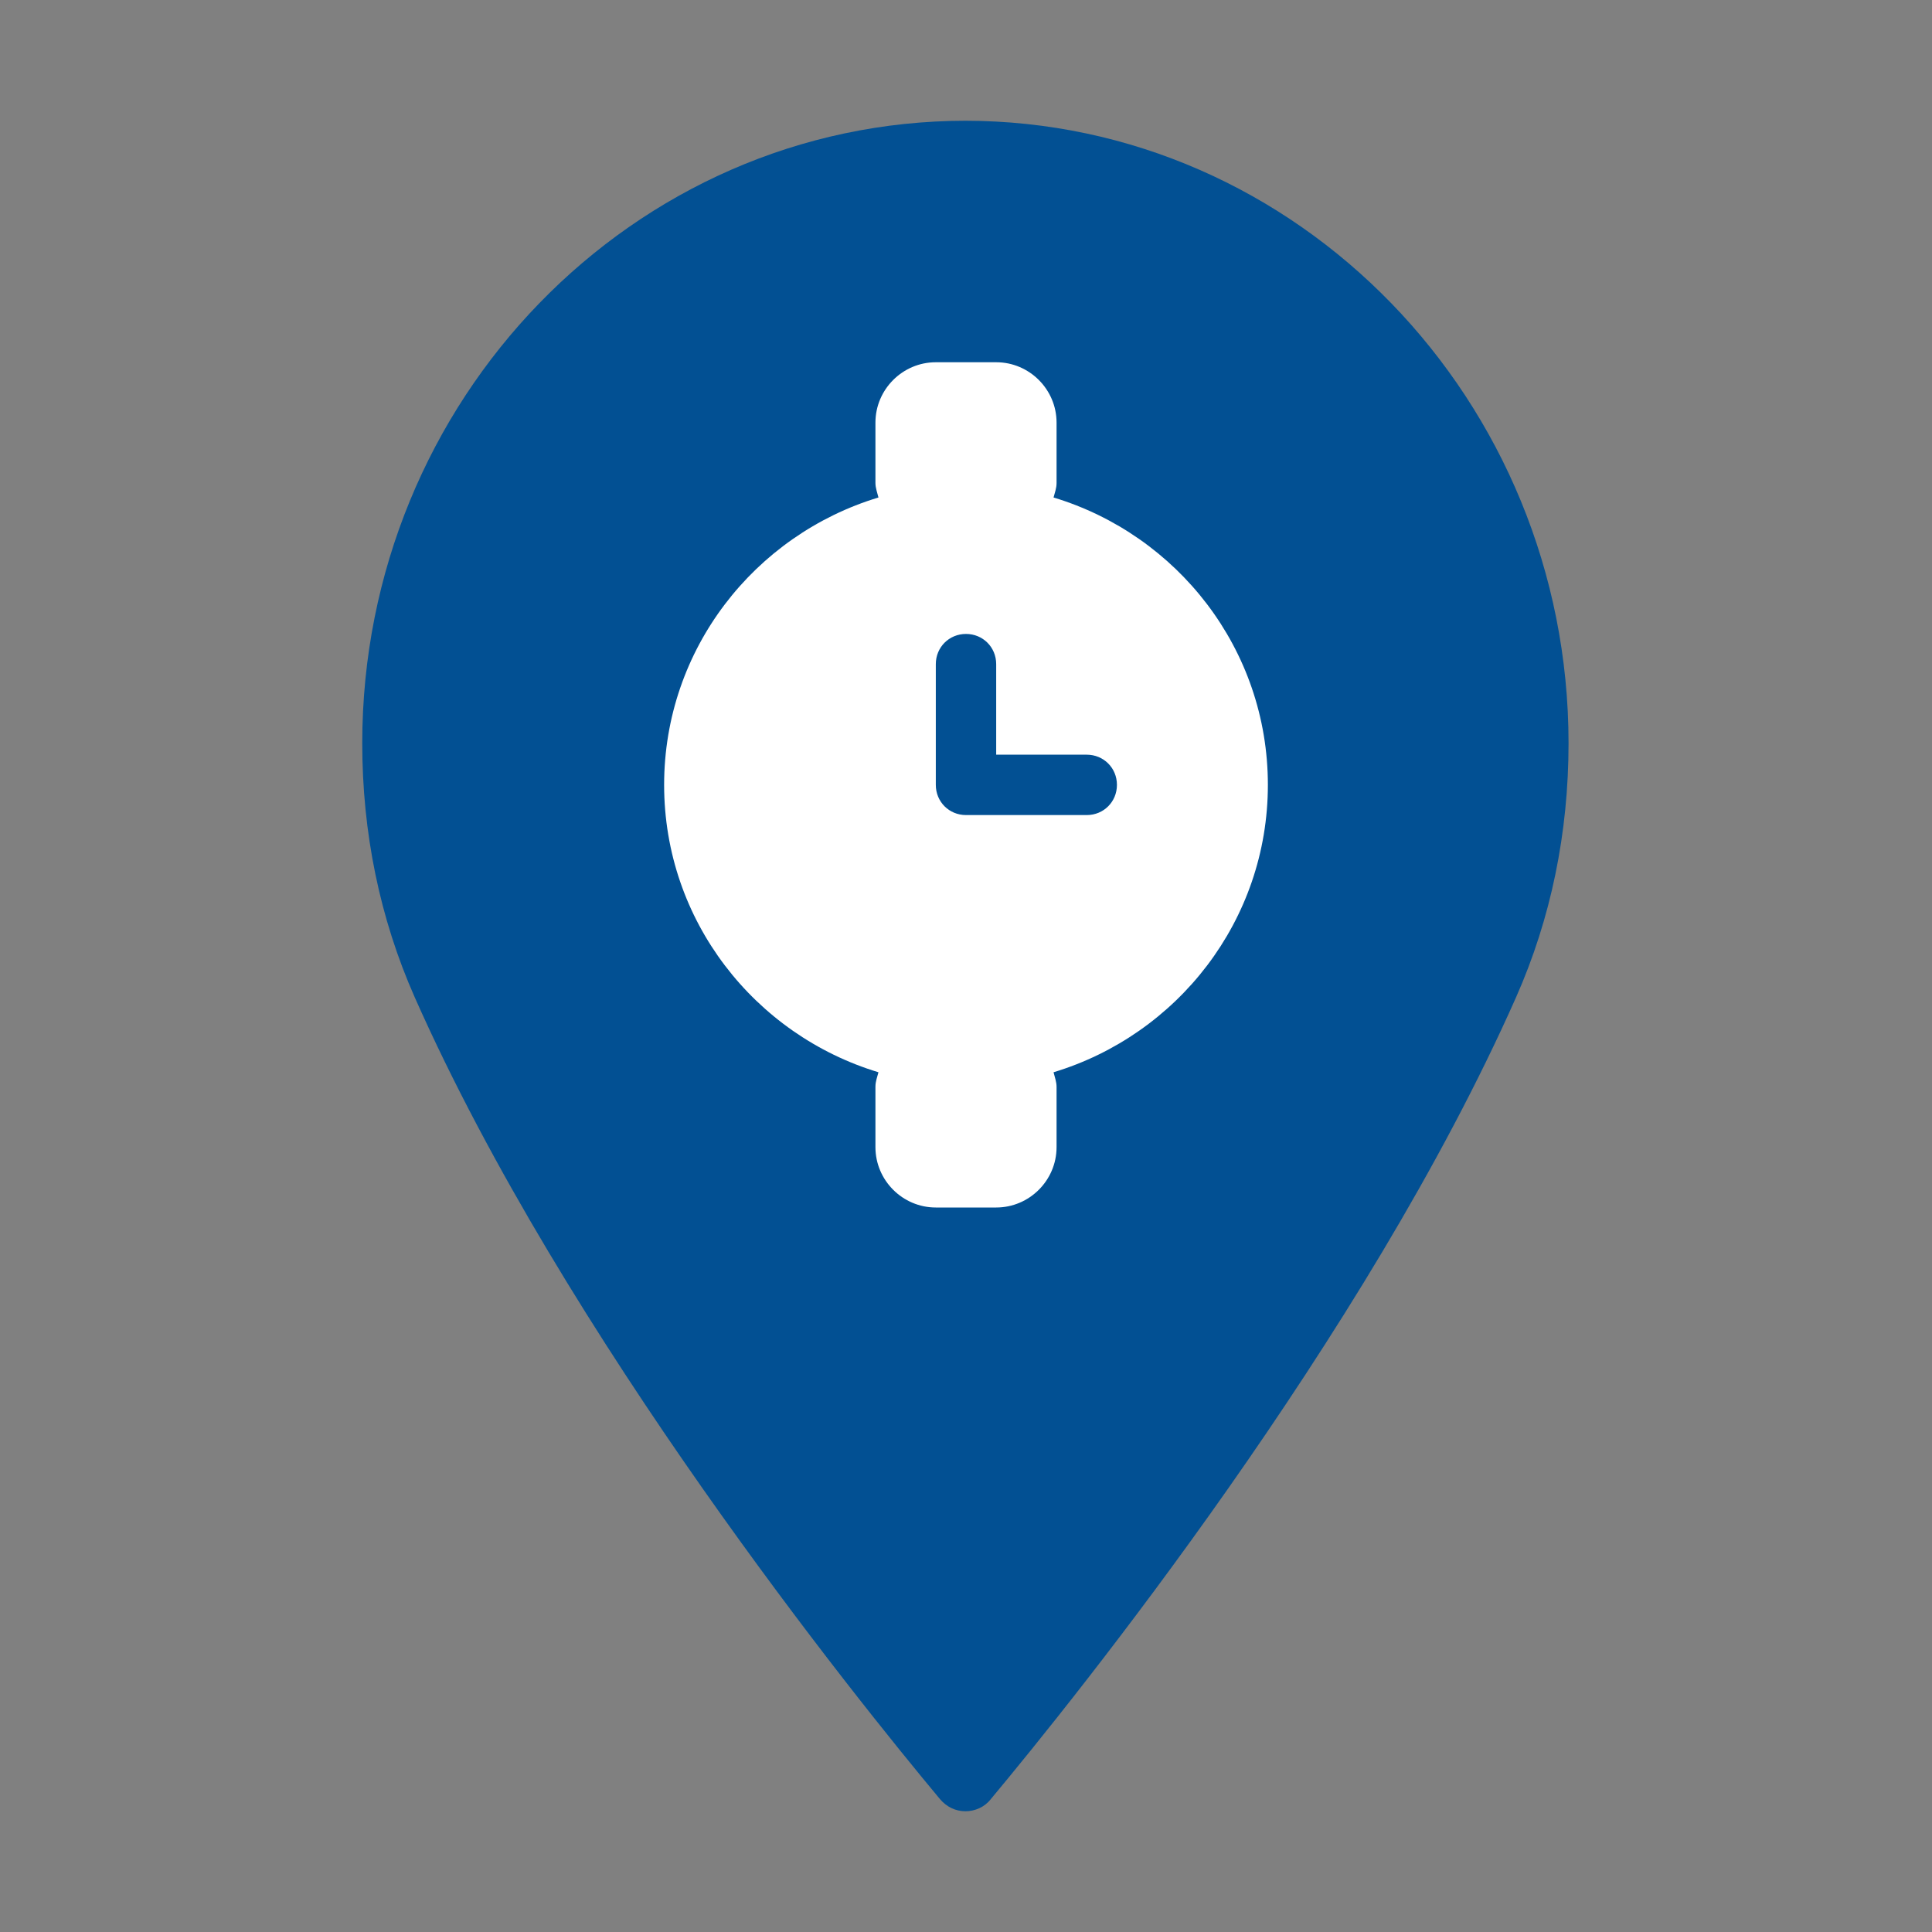
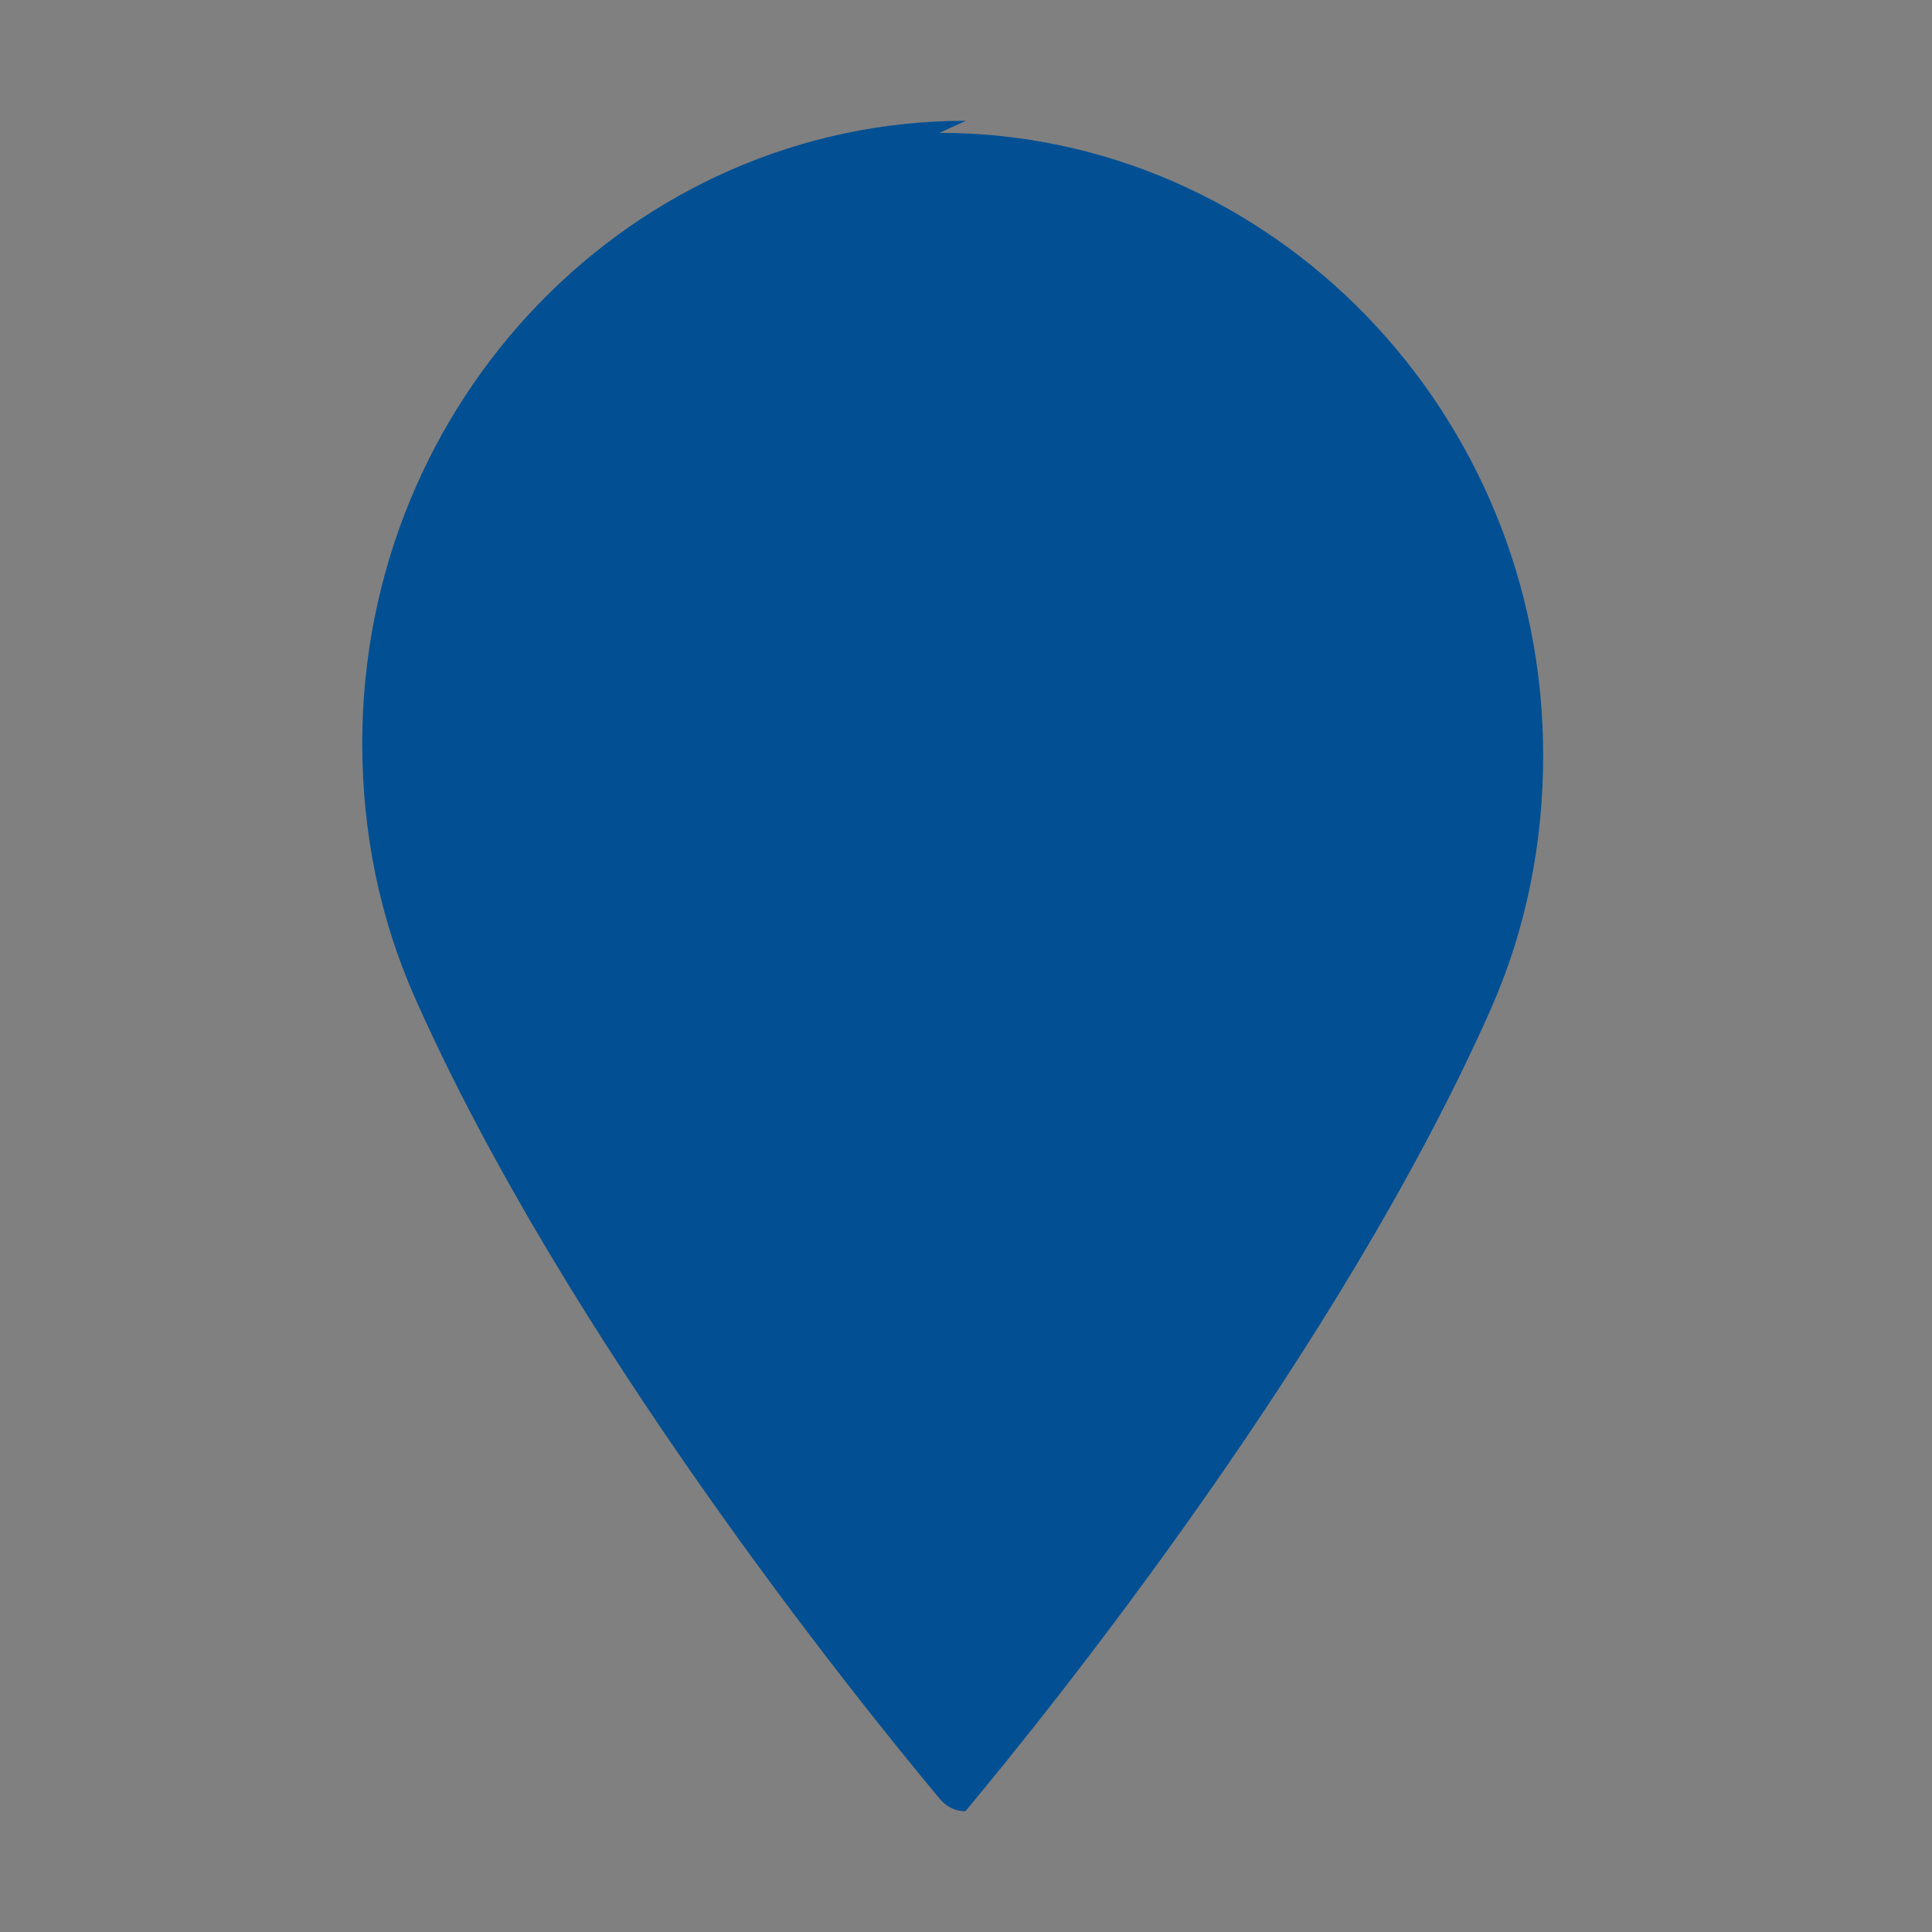
<svg xmlns="http://www.w3.org/2000/svg" id="reparaturführer" viewBox="0 0 32 32">
  <rect x="0" y="0" width="32" height="32" fill="#808080" stroke="none" />
  <defs>
    <style>.cls-1{fill:#025093;}.cls-2{fill:#fff;}</style>
  </defs>
-   <path id="poi" class="cls-1" d="M16,2c-5.51,0-10,4.62-10,10.31,0,1.48,.29,2.9,.87,4.21,2.5,5.64,7.29,11.59,8.7,13.28,.11,.13,.26,.2,.42,.2s.32-.07,.42-.2c1.41-1.69,6.2-7.64,8.7-13.28,.58-1.31,.87-2.73,.87-4.21,0-5.68-4.49-10.31-10-10.31Z" />
-   <path class="cls-2" d="M21,13c0-2.25-1.5-4.14-3.55-4.76,.02-.08,.05-.15,.05-.24v-1c0-.55-.45-1-1-1h-1c-.55,0-1,.45-1,1v1c0,.08,.03,.16,.05,.24-2.05,.62-3.55,2.51-3.55,4.76s1.5,4.14,3.55,4.76c-.02,.08-.05,.15-.05,.24v1c0,.55,.45,1,1,1h1c.55,0,1-.45,1-1v-1c0-.08-.03-.16-.05-.24,2.05-.62,3.55-2.51,3.55-4.76Zm-3,.5h-2c-.28,0-.5-.22-.5-.5v-2c0-.28,.22-.5,.5-.5s.5,.22,.5,.5v1.5h1.5c.28,0,.5,.22,.5,.5s-.22,.5-.5,.5Z" />
+   <path id="poi" class="cls-1" d="M16,2c-5.51,0-10,4.62-10,10.31,0,1.48,.29,2.9,.87,4.21,2.5,5.64,7.29,11.59,8.7,13.28,.11,.13,.26,.2,.42,.2c1.41-1.69,6.2-7.64,8.7-13.28,.58-1.31,.87-2.73,.87-4.21,0-5.68-4.49-10.31-10-10.31Z" />
</svg>